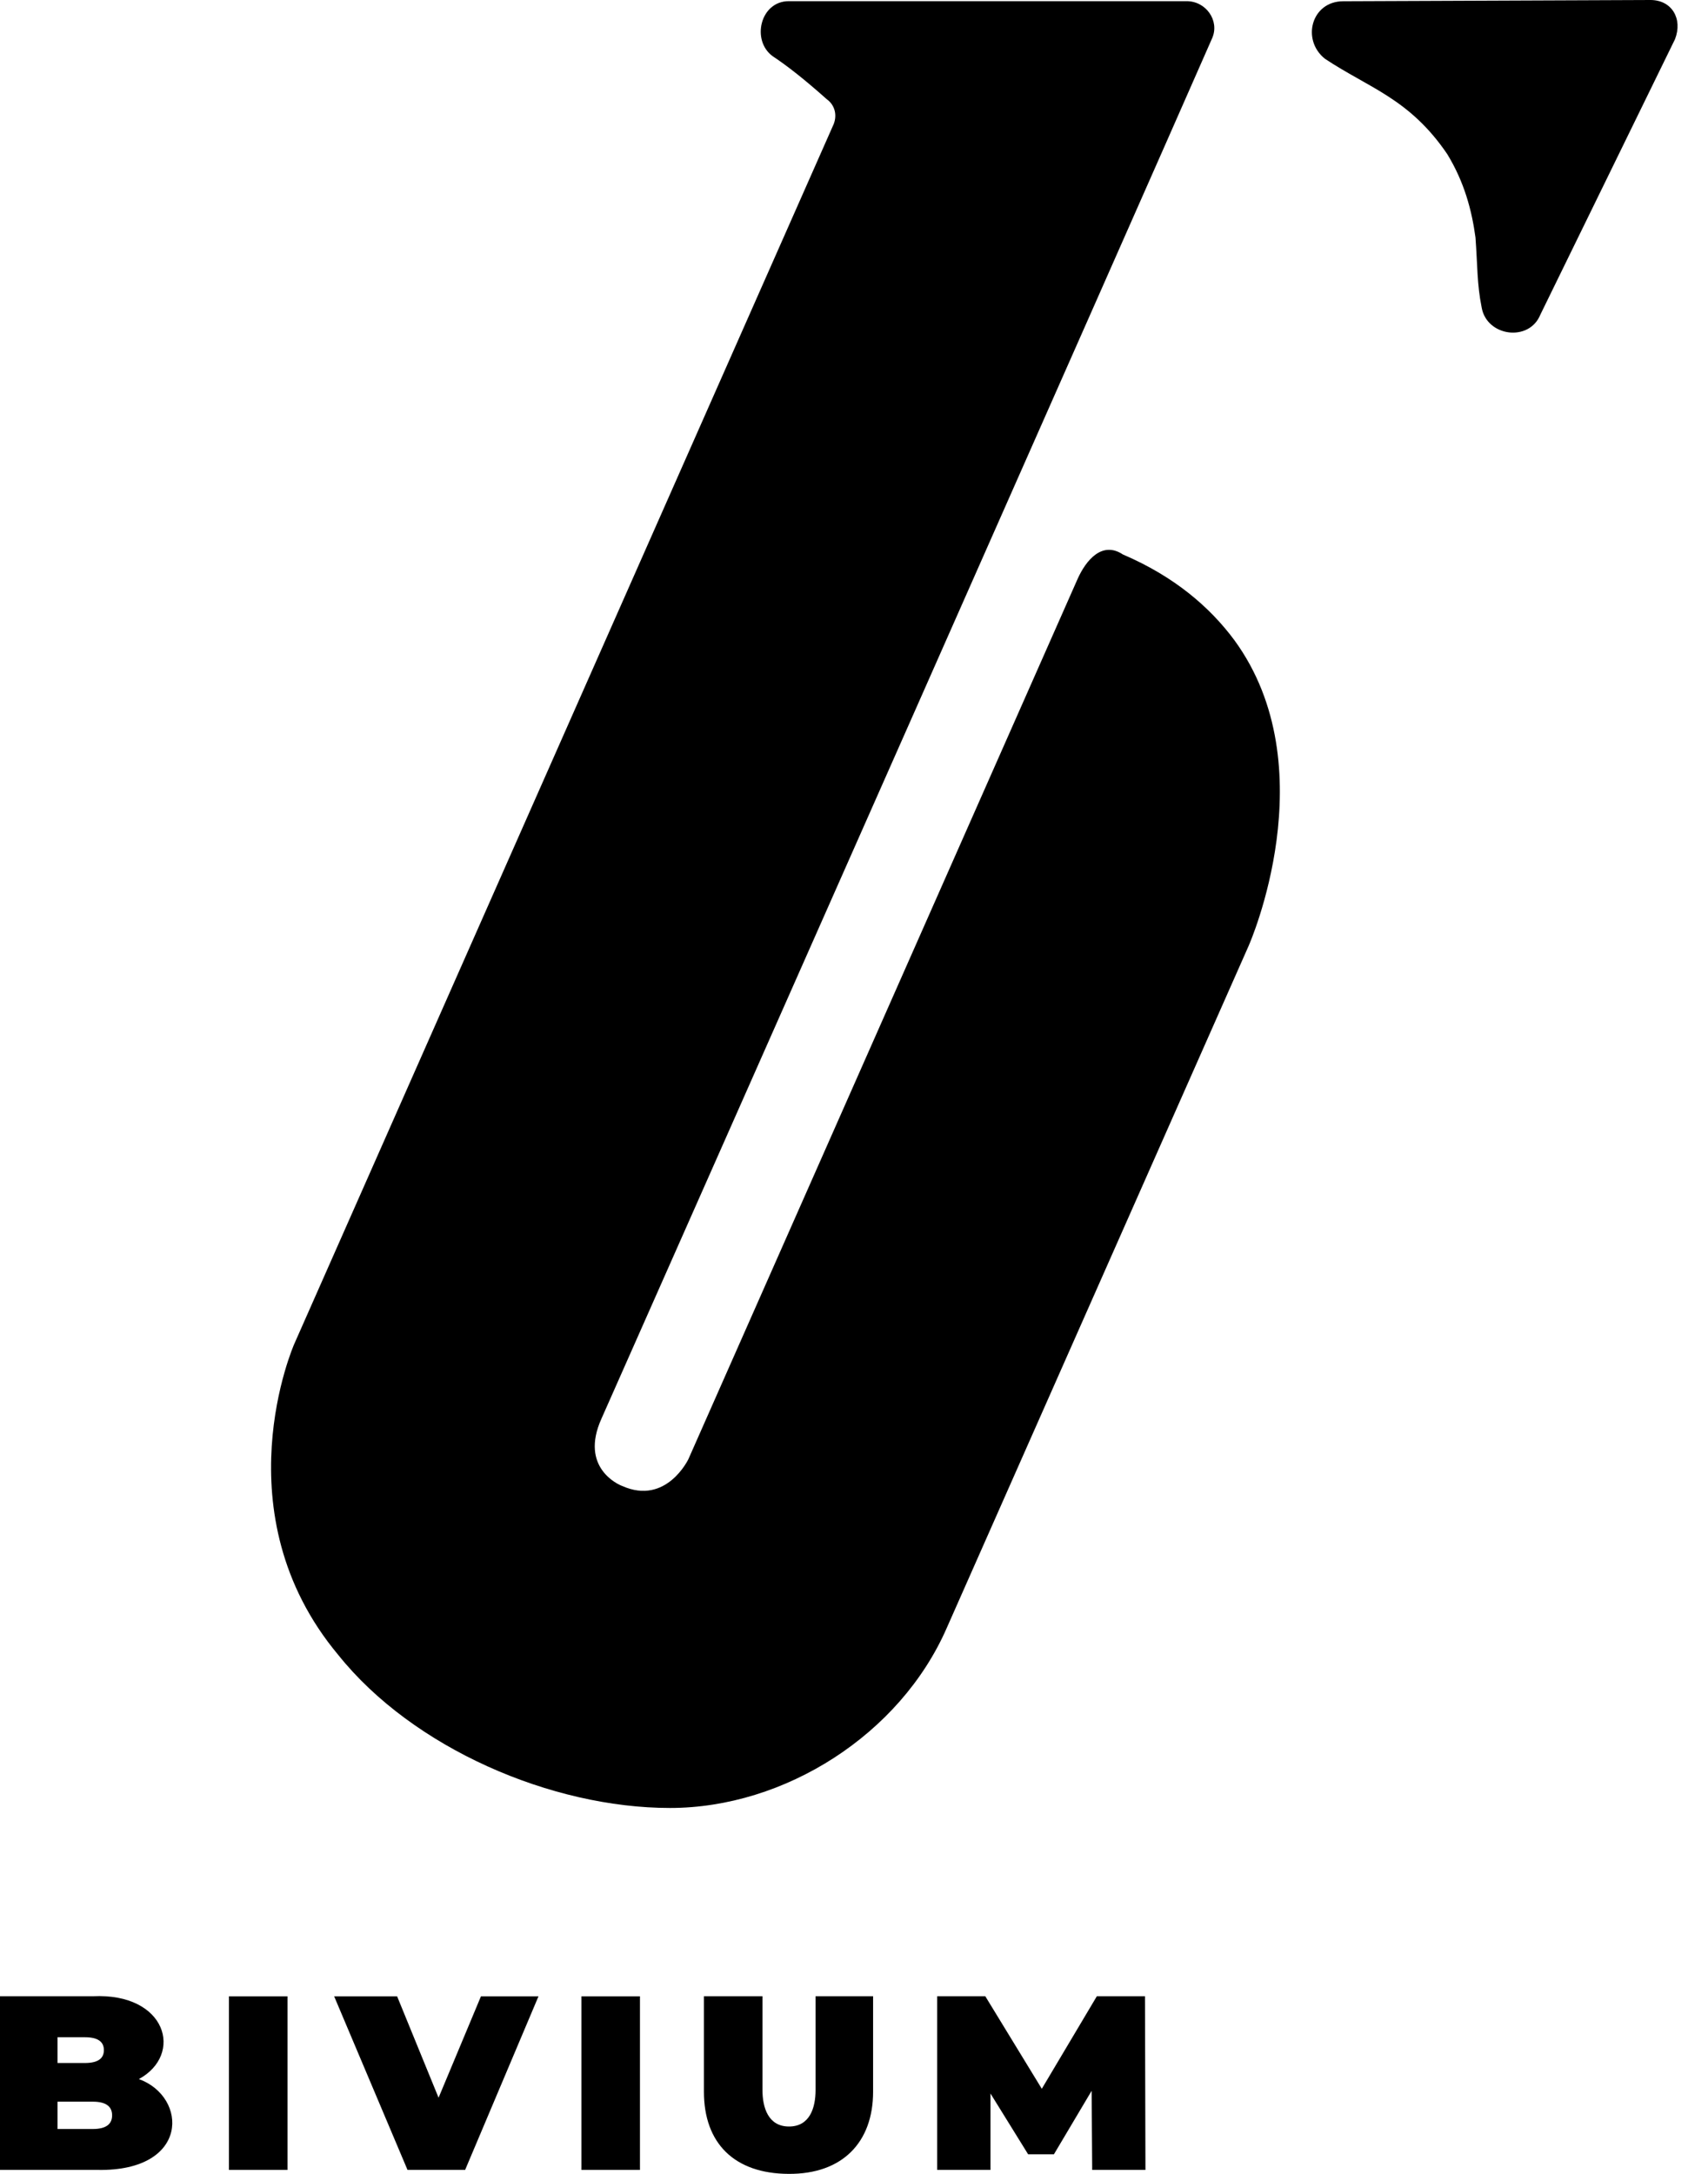
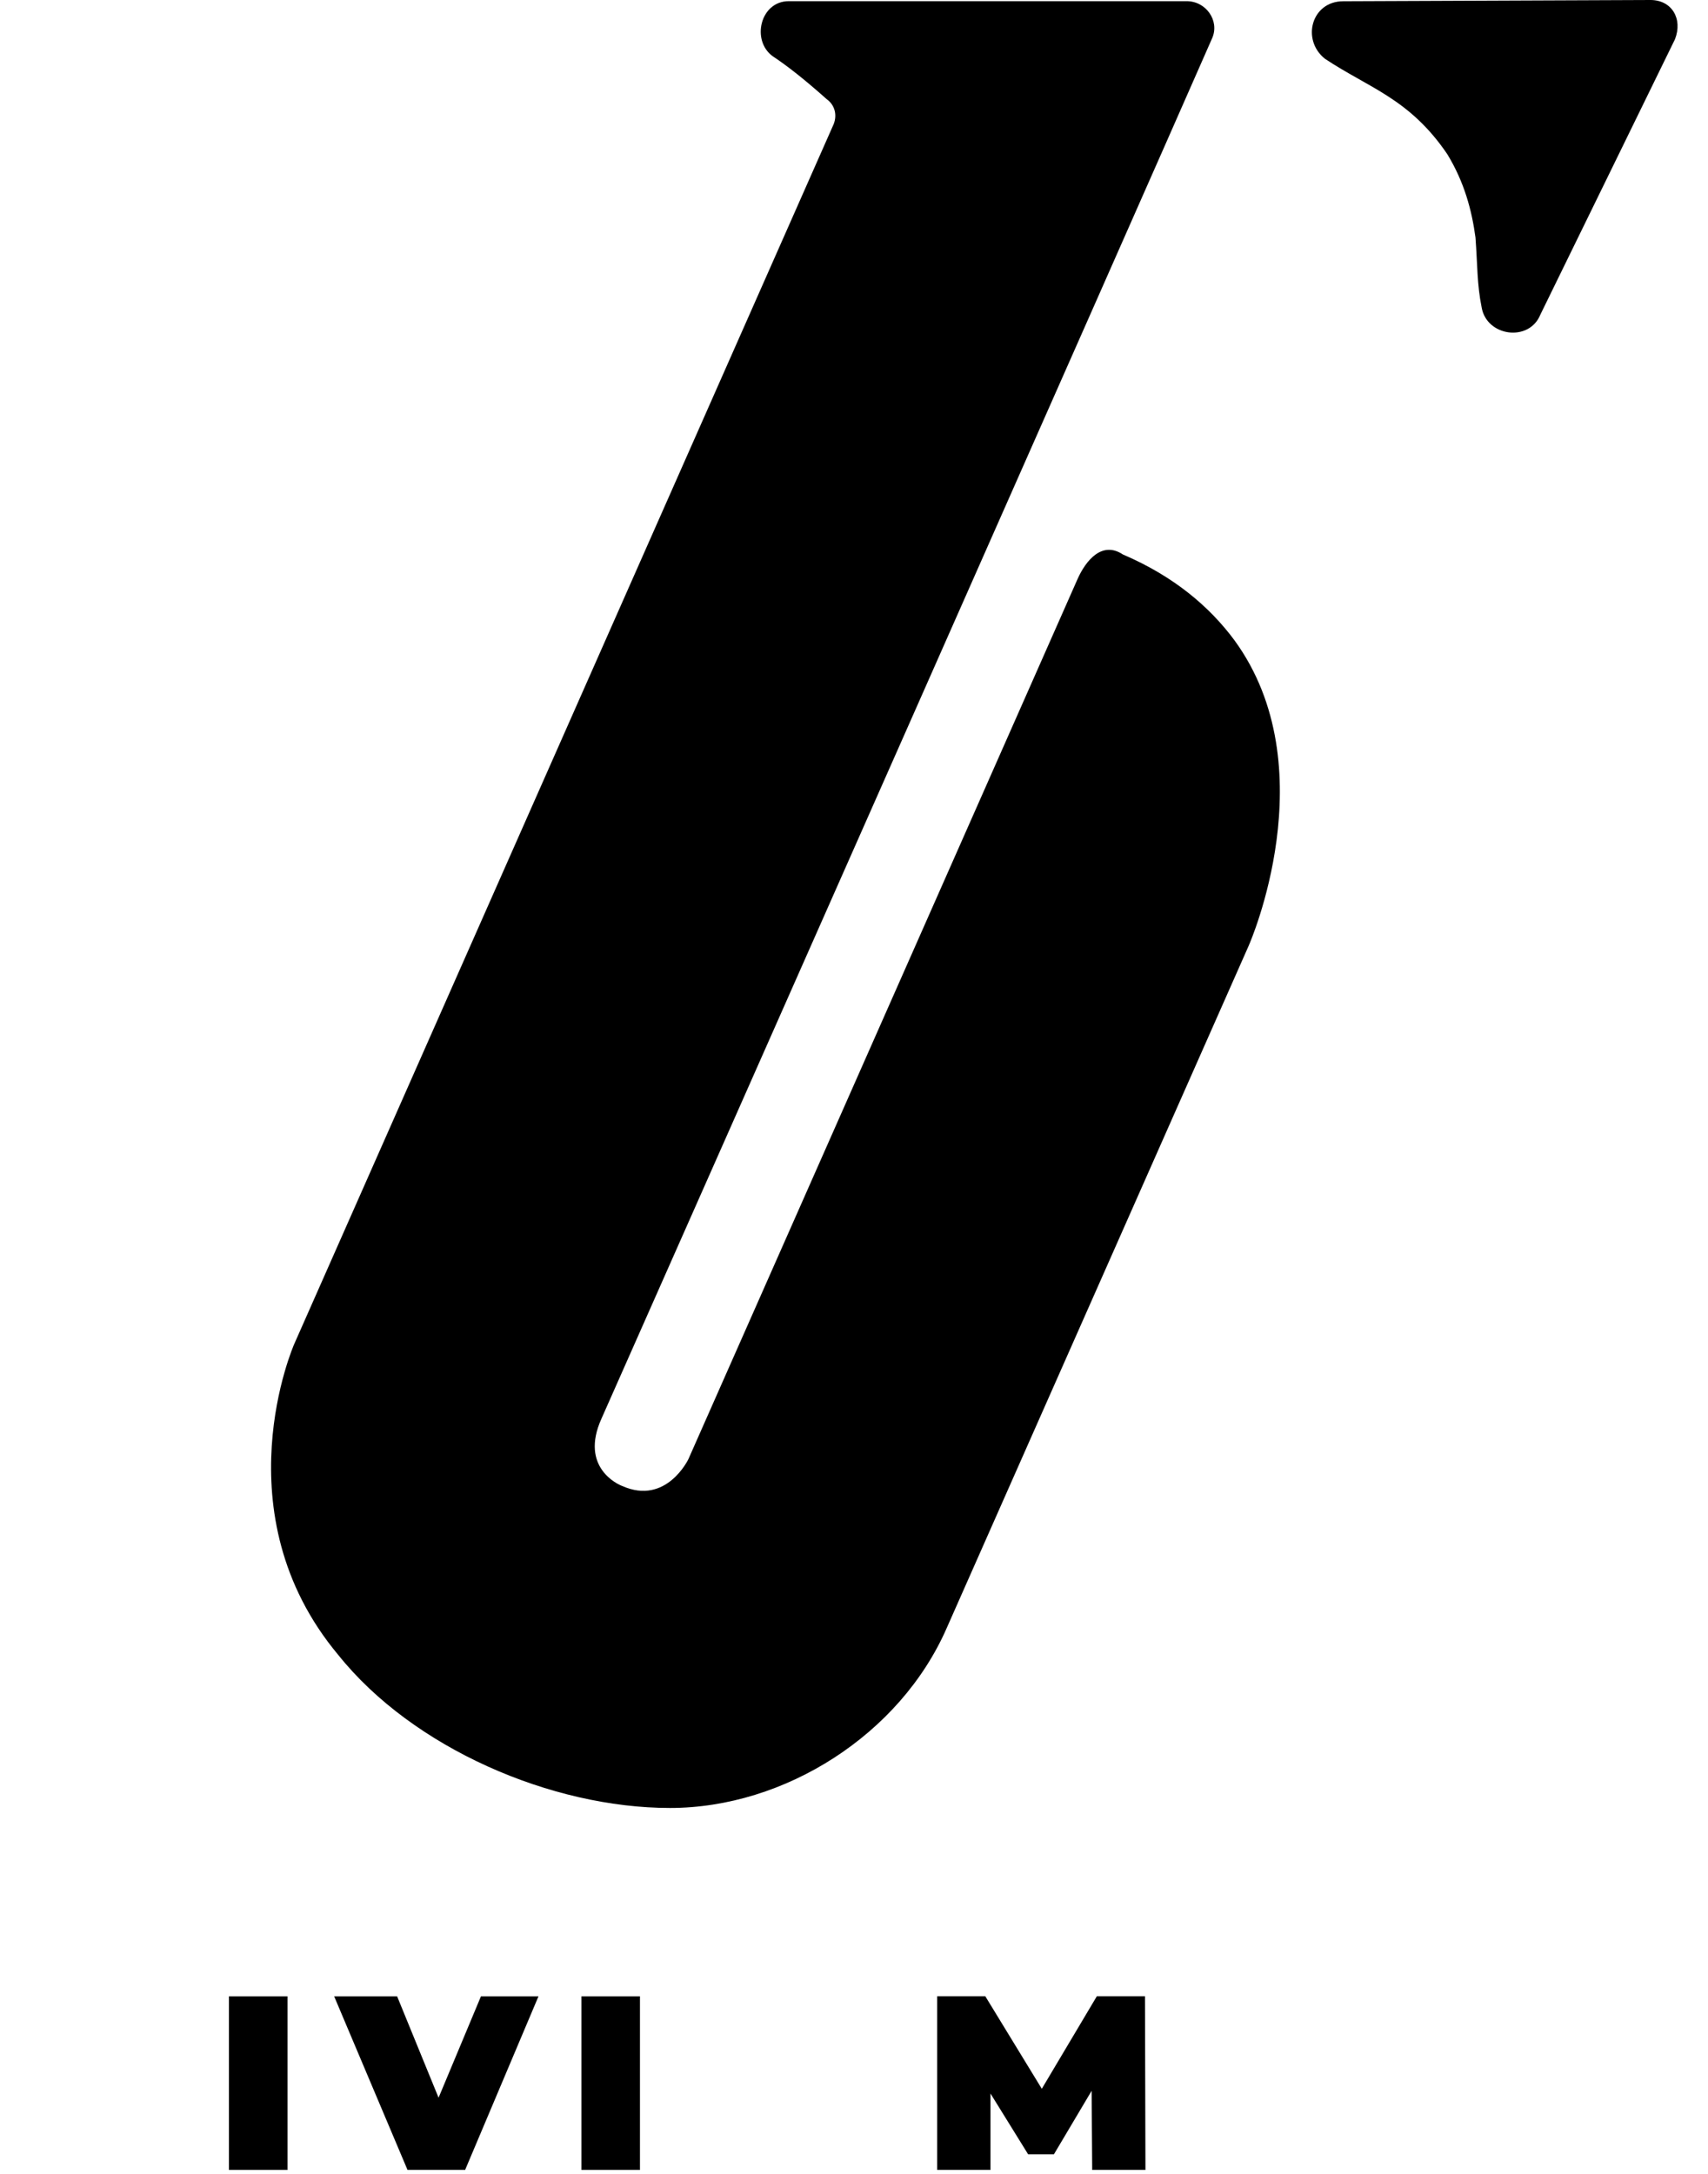
<svg xmlns="http://www.w3.org/2000/svg" width="22" height="28" viewBox="0 0 22 28" fill="none">
  <path d="M19.841 4.052C19.696 4.411 19.146 4.334 19.084 3.957C19.024 3.658 19.032 3.425 19.005 3.059C18.958 2.712 18.863 2.349 18.642 1.986C18.156 1.27 17.636 1.136 17.066 0.757C16.759 0.512 16.892 0.016 17.302 0.016L21.259 0C21.534 0 21.677 0.242 21.575 0.505L19.841 4.052Z" fill="black" />
  <path d="M16.088 12.172L12.194 20.97C11.595 22.339 10.109 23.287 8.63 23.287C7.104 23.287 5.318 22.517 4.357 21.316C2.828 19.487 3.79 17.311 3.79 17.311L10.727 1.624C10.79 1.497 10.759 1.356 10.648 1.277C10.364 1.024 10.144 0.851 9.954 0.725C9.674 0.524 9.791 0.015 10.16 0.015H15.284C15.536 0.015 15.709 0.267 15.615 0.488C14.48 3.074 9.04 15.356 7.747 18.273C7.463 18.904 7.968 19.124 8.015 19.14C8.583 19.393 8.867 18.794 8.867 18.794L13.88 7.457C13.987 7.218 14.195 6.963 14.464 7.142C15.126 7.425 15.584 7.82 15.899 8.245C17.097 9.885 16.088 12.171 16.088 12.171V12.172Z" fill="black" />
-   <path d="M1.259 27.949H0V25.712H1.195C2.149 25.666 2.367 26.464 1.789 26.779C2.421 27.008 2.445 27.97 1.259 27.949ZM0.741 26.24V26.572H1.092C1.257 26.572 1.338 26.517 1.338 26.406C1.338 26.295 1.257 26.24 1.092 26.24H0.741ZM1.444 27.246C1.444 27.129 1.361 27.07 1.195 27.07H0.741V27.422H1.195C1.361 27.422 1.444 27.363 1.444 27.246Z" fill="black" />
  <path d="M2.949 25.713H3.703V27.949H2.949V25.713Z" fill="black" />
  <path d="M6.936 25.713L5.991 27.949H5.249L4.304 25.713H5.115L5.649 27.019L6.195 25.713H6.936Z" fill="black" />
  <path d="M7.489 25.713H8.243V27.949H7.489V25.713Z" fill="black" />
-   <path d="M9.067 26.942V25.712H9.821V26.92C9.821 27.148 9.896 27.39 10.163 27.39C10.431 27.39 10.505 27.148 10.505 26.92V25.712H11.246V26.942C11.246 27.594 10.85 28.005 10.157 28C9.46 27.997 9.067 27.607 9.067 26.942Z" fill="black" />
  <path d="M14.068 27.949L14.061 26.93L13.575 27.748H13.243L12.758 26.965V27.949H12.071V25.712H12.691L13.419 26.904L14.128 25.712H14.748L14.754 27.949H14.068H14.068Z" fill="black" />
</svg>